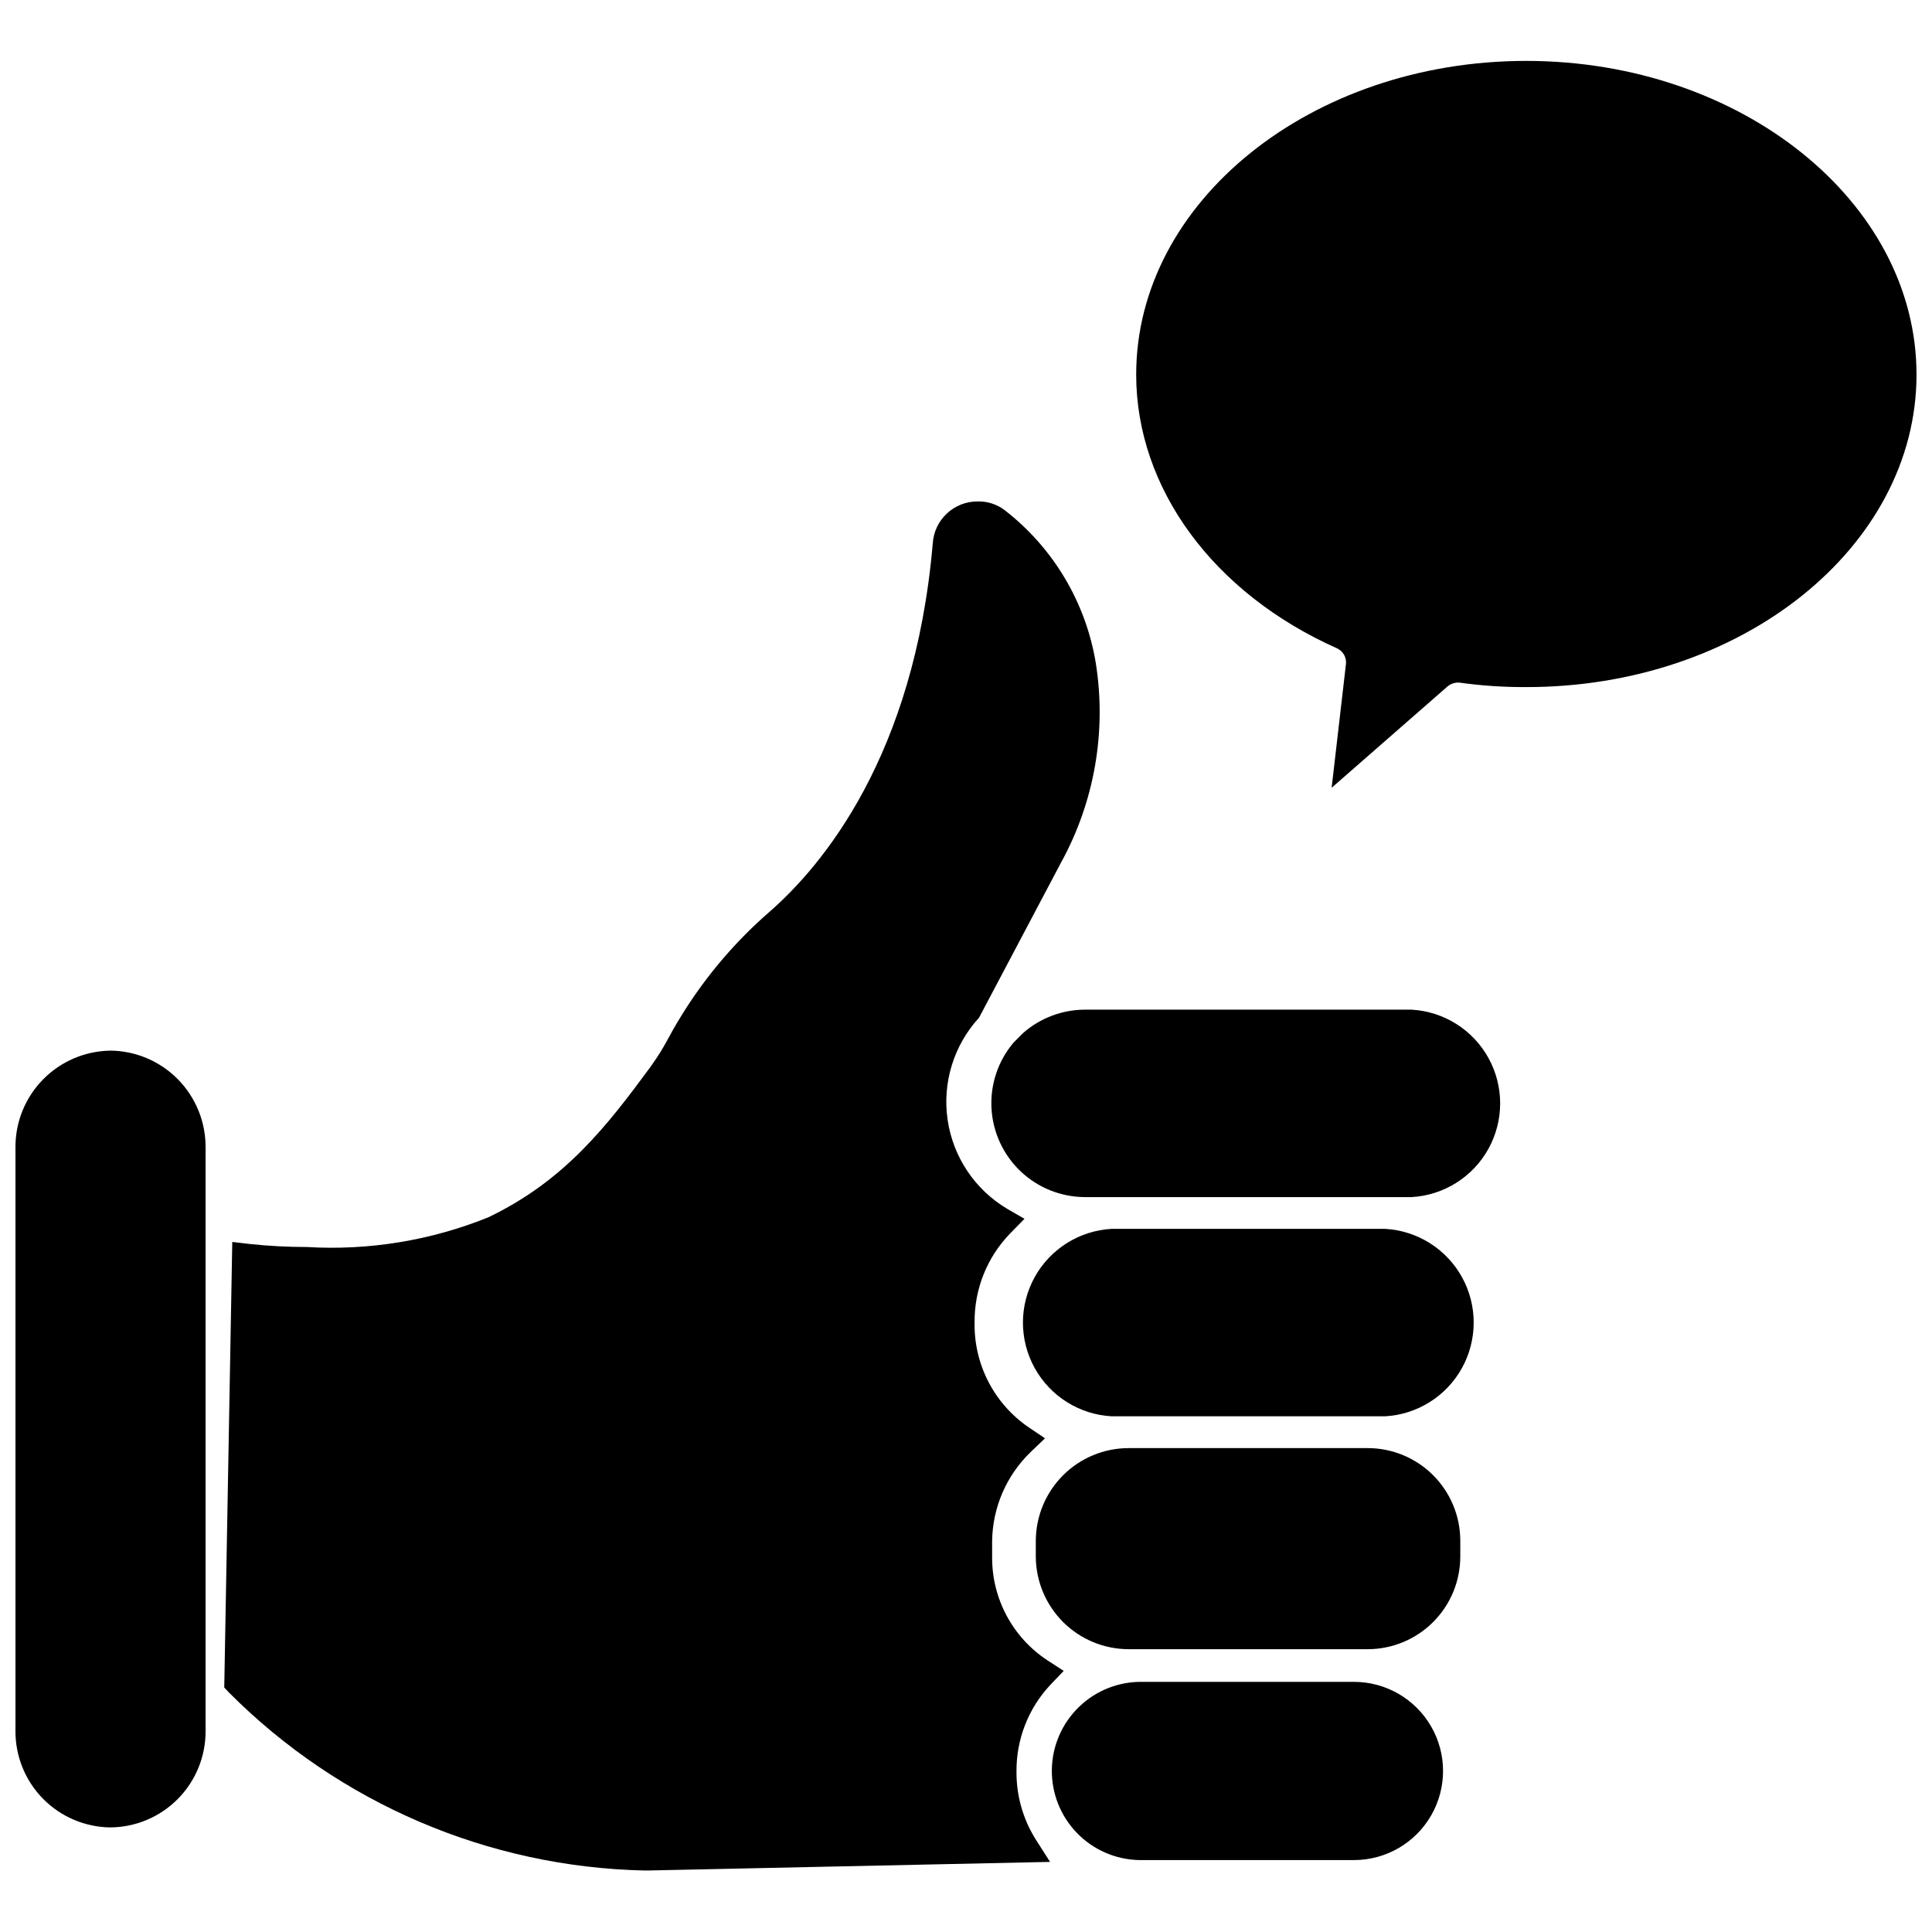
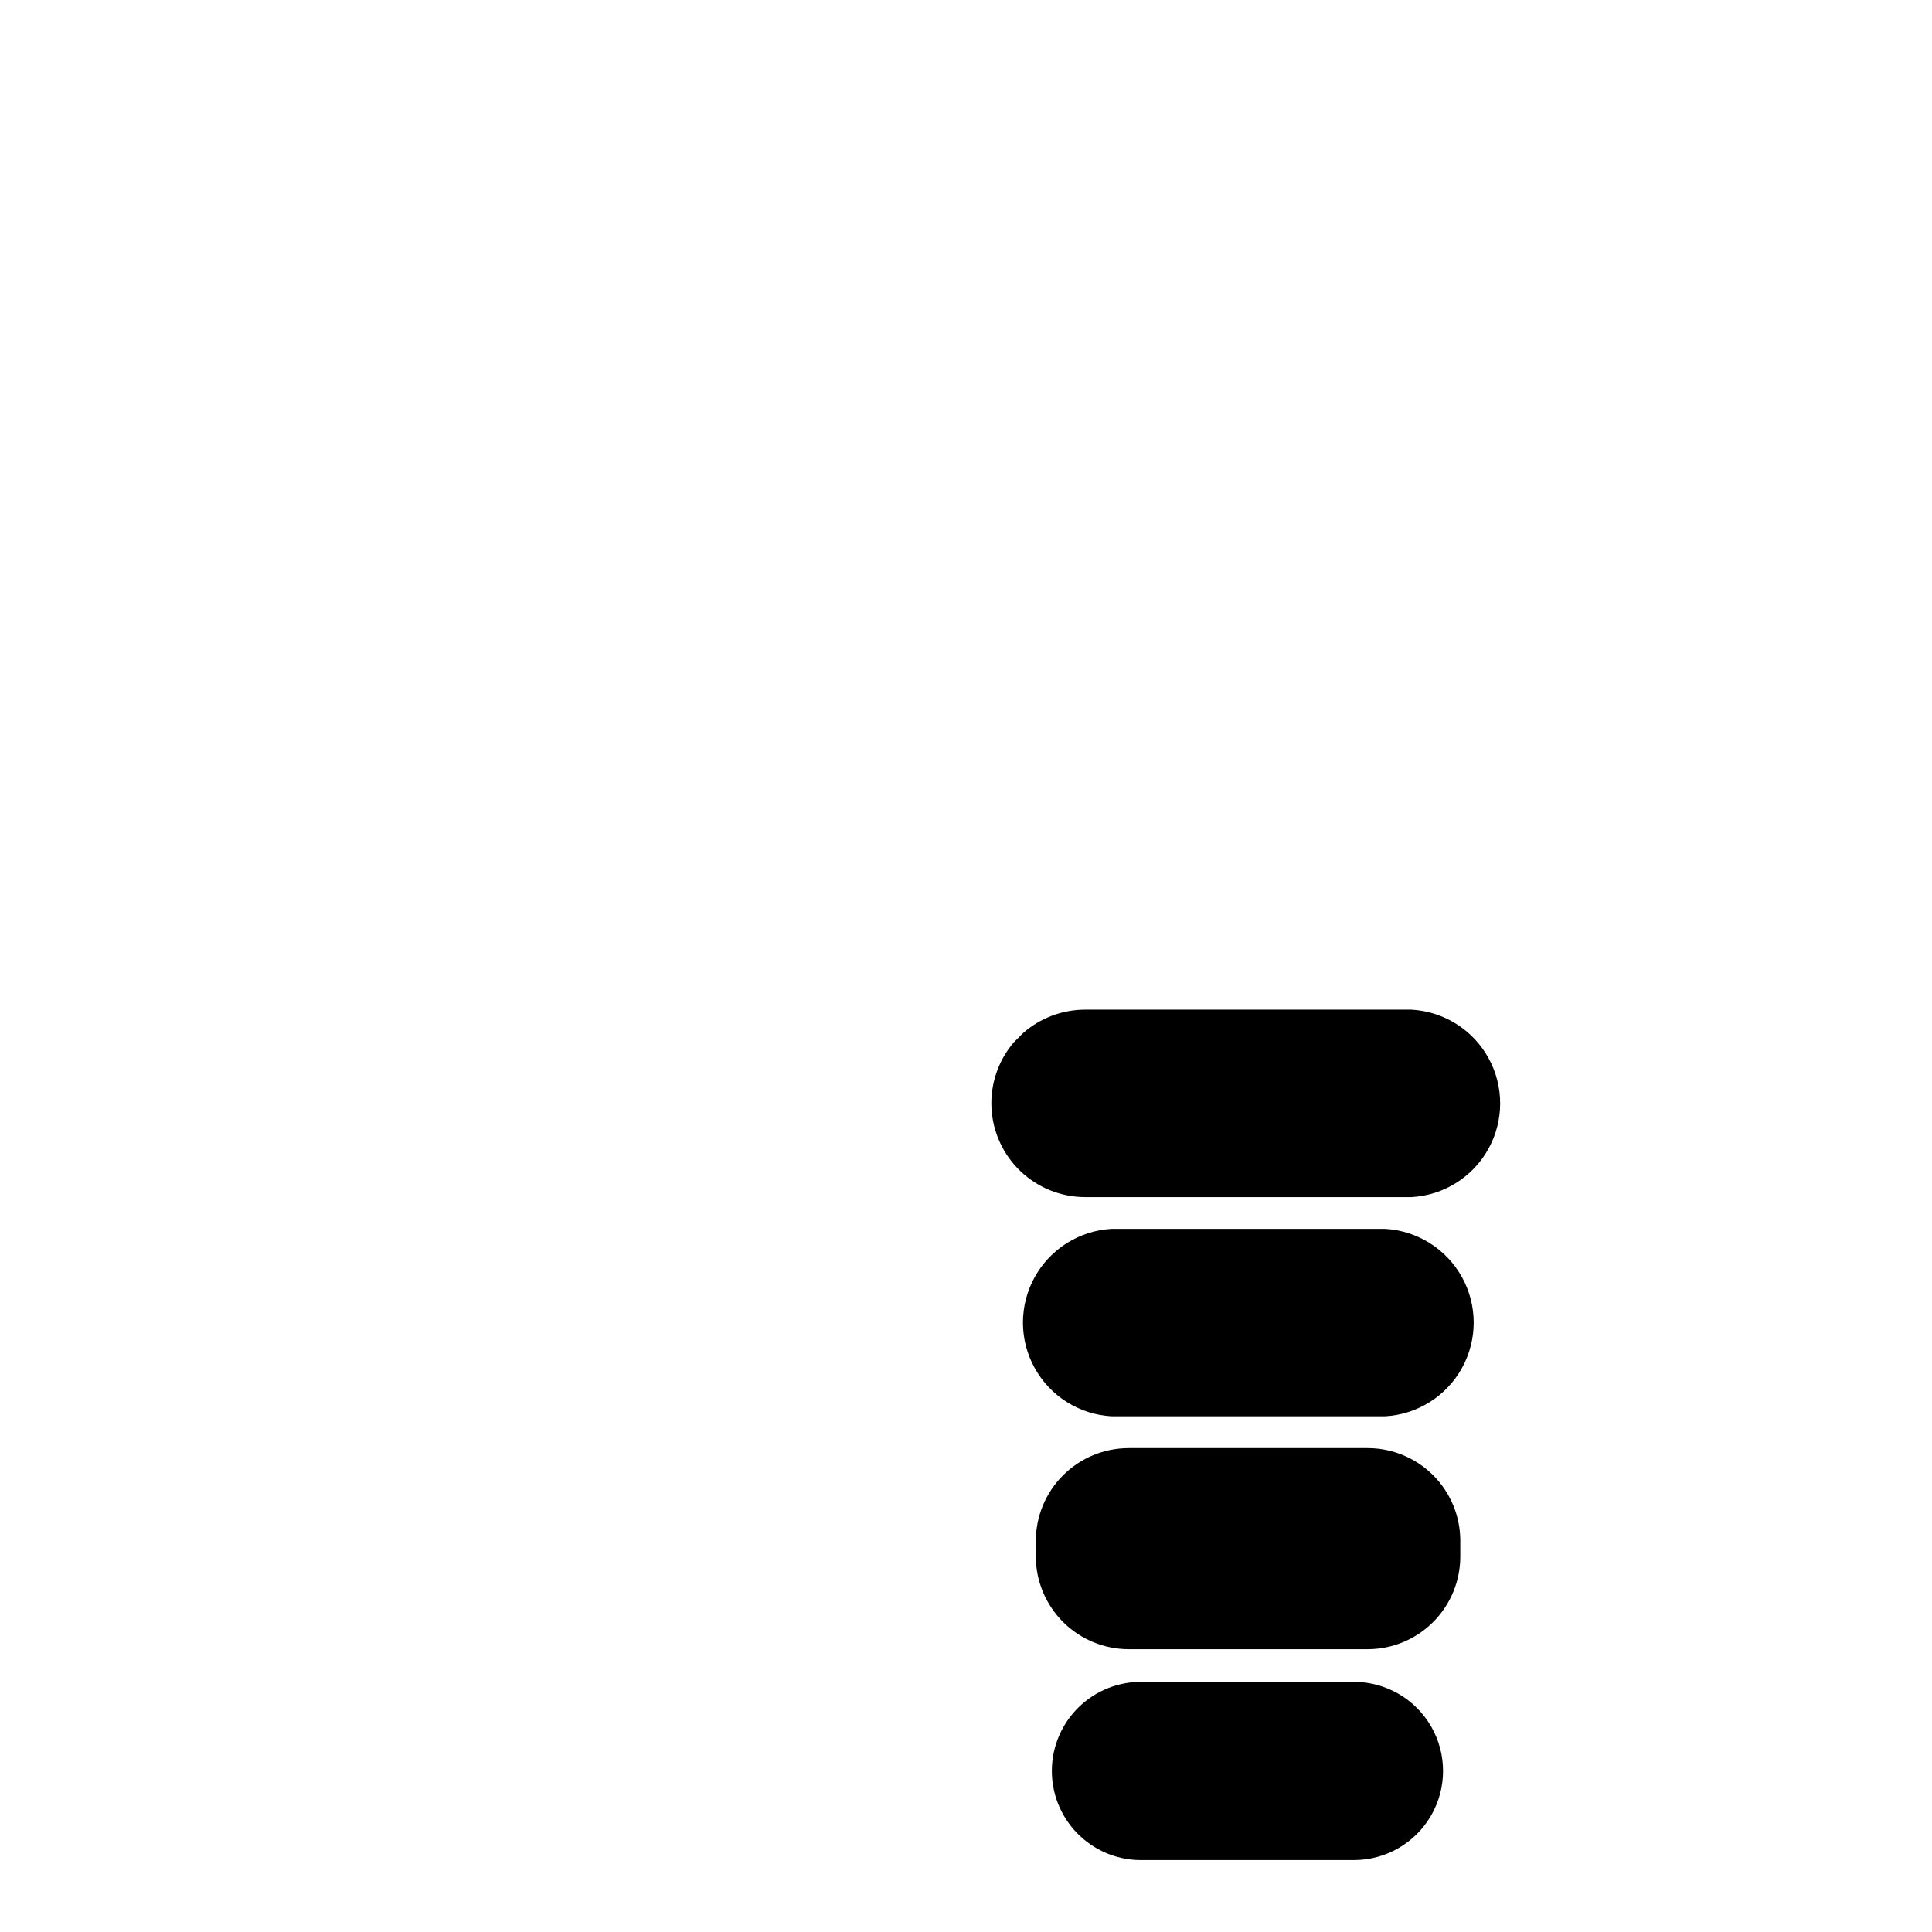
<svg xmlns="http://www.w3.org/2000/svg" width="800px" height="800px" version="1.1" viewBox="144 144 512 512">
  <defs>
    <clipPath id="b">
      <path d="m148.09 422h50.906v207h-50.906z" />
    </clipPath>
    <clipPath id="a">
      <path d="m445 160h206.9v193h-206.9z" />
    </clipPath>
  </defs>
  <g clip-path="url(#b)">
-     <path d="m173.29 422.43c-6.738 0.082-13.168 2.828-17.887 7.637-4.723 4.809-7.348 11.289-7.305 18.027v154.68c-0.02 6.719 2.617 13.168 7.336 17.949 4.719 4.777 11.137 7.496 17.855 7.559 6.731-0.062 13.16-2.793 17.883-7.59 4.723-4.793 7.348-11.266 7.309-17.996v-154.61c0.039-6.738-2.586-13.219-7.305-18.027-4.719-4.809-11.152-7.555-17.887-7.637z" />
-   </g>
+     </g>
  <path d="m502.81 589.71h-56.051c-6.262-0.105-12.312 2.281-16.812 6.637-4.504 4.356-7.094 10.32-7.195 16.586-0.105 6.262 2.281 12.312 6.637 16.812 4.356 4.504 10.32 7.094 16.586 7.195h56.836c8.438 0 16.23-4.5 20.449-11.809 4.219-7.305 4.219-16.309 0-23.613-4.219-7.309-12.012-11.809-20.449-11.809z" />
  <path d="m506.51 527.76h-63.371c-6.535 0-12.801 2.594-17.422 7.215-4.621 4.621-7.219 10.891-7.219 17.426v4.25c0.062 6.492 2.688 12.699 7.301 17.27s10.848 7.133 17.34 7.133h63.371c6.512-0.02 12.75-2.629 17.344-7.25 4.59-4.621 7.16-10.875 7.137-17.391v-4.25c-0.039-6.473-2.637-12.668-7.219-17.238-4.586-4.57-10.789-7.144-17.262-7.164z" />
  <path d="m511.07 469.66h-72.504c-8.539 0.484-16.234 5.32-20.371 12.805-4.141 7.488-4.141 16.578 0 24.066 4.137 7.484 11.832 12.32 20.371 12.805h72.504c8.539-0.484 16.234-5.32 20.371-12.805 4.137-7.488 4.137-16.578 0-24.066-4.137-7.484-11.832-12.32-20.371-12.805z" />
  <path d="m518.08 411.57h-86.59c-5.996 0.023-11.777 2.203-16.297 6.141l-2.598 2.598c-4.098 4.848-6.188 11.074-5.84 17.41 0.344 6.336 3.098 12.301 7.695 16.676 4.598 4.371 10.691 6.82 17.039 6.848h86.59c8.543-0.48 16.238-5.316 20.375-12.805s4.137-16.574 0-24.062-11.832-12.324-20.375-12.805z" />
-   <path d="m413.38 613.49c-0.074-8.531 3.141-16.762 8.973-22.988l3.543-3.699-4.25-2.754c-9.242-6.039-14.785-16.355-14.723-27.395v-4.25c0.117-8.926 3.801-17.43 10.234-23.617l3.777-3.621-4.328-2.914c-9.152-6.258-14.539-16.703-14.328-27.789-0.09-8.809 3.305-17.297 9.445-23.613l3.777-3.856-4.644-2.676 0.004-0.004c-8.52-5.086-14.297-13.734-15.73-23.551-1.438-9.816 1.625-19.754 8.328-27.066l21.805-41.25h0.004c8.797-16.086 12.008-34.633 9.129-52.742-2.641-16.043-11.242-30.492-24.086-40.461-2.051-1.582-4.578-2.414-7.164-2.363-6.359-0.051-11.629 4.91-11.965 11.258-4.879 56.207-29.207 85.254-43.297 97.535-8.922 7.766-16.641 16.812-22.91 26.844-4.488 7.164-4.094 7.871-8.5 14.09-11.57 15.742-22.828 30.309-43.059 39.988v0.004c-15.25 6.16-31.68 8.848-48.102 7.871-5.019-0.004-10.039-0.266-15.035-0.789l-4.723-0.551-2.125 118.08 1.18 1.258c29.242 29.41 68.746 46.34 110.21 47.234h0.867l106.59-2.281-4.016-6.297v-0.004c-3.238-5.309-4.93-11.414-4.879-17.633z" />
  <g clip-path="url(#a)">
-     <path d="m548.46 160.14c-56.992 0-103.36 37.312-103.36 83.129 0 30.07 20.387 57.938 53.293 72.578v0.004c1.605 0.77 2.527 2.488 2.285 4.25l-3.781 32.668 30.699-26.844h0.004c0.871-0.742 2.004-1.113 3.148-1.023 5.789 0.809 11.629 1.203 17.477 1.184 57.227 0.156 103.67-37.078 103.67-82.816 0-45.734-46.445-83.129-103.44-83.129z" />
-   </g>
+     </g>
</svg>